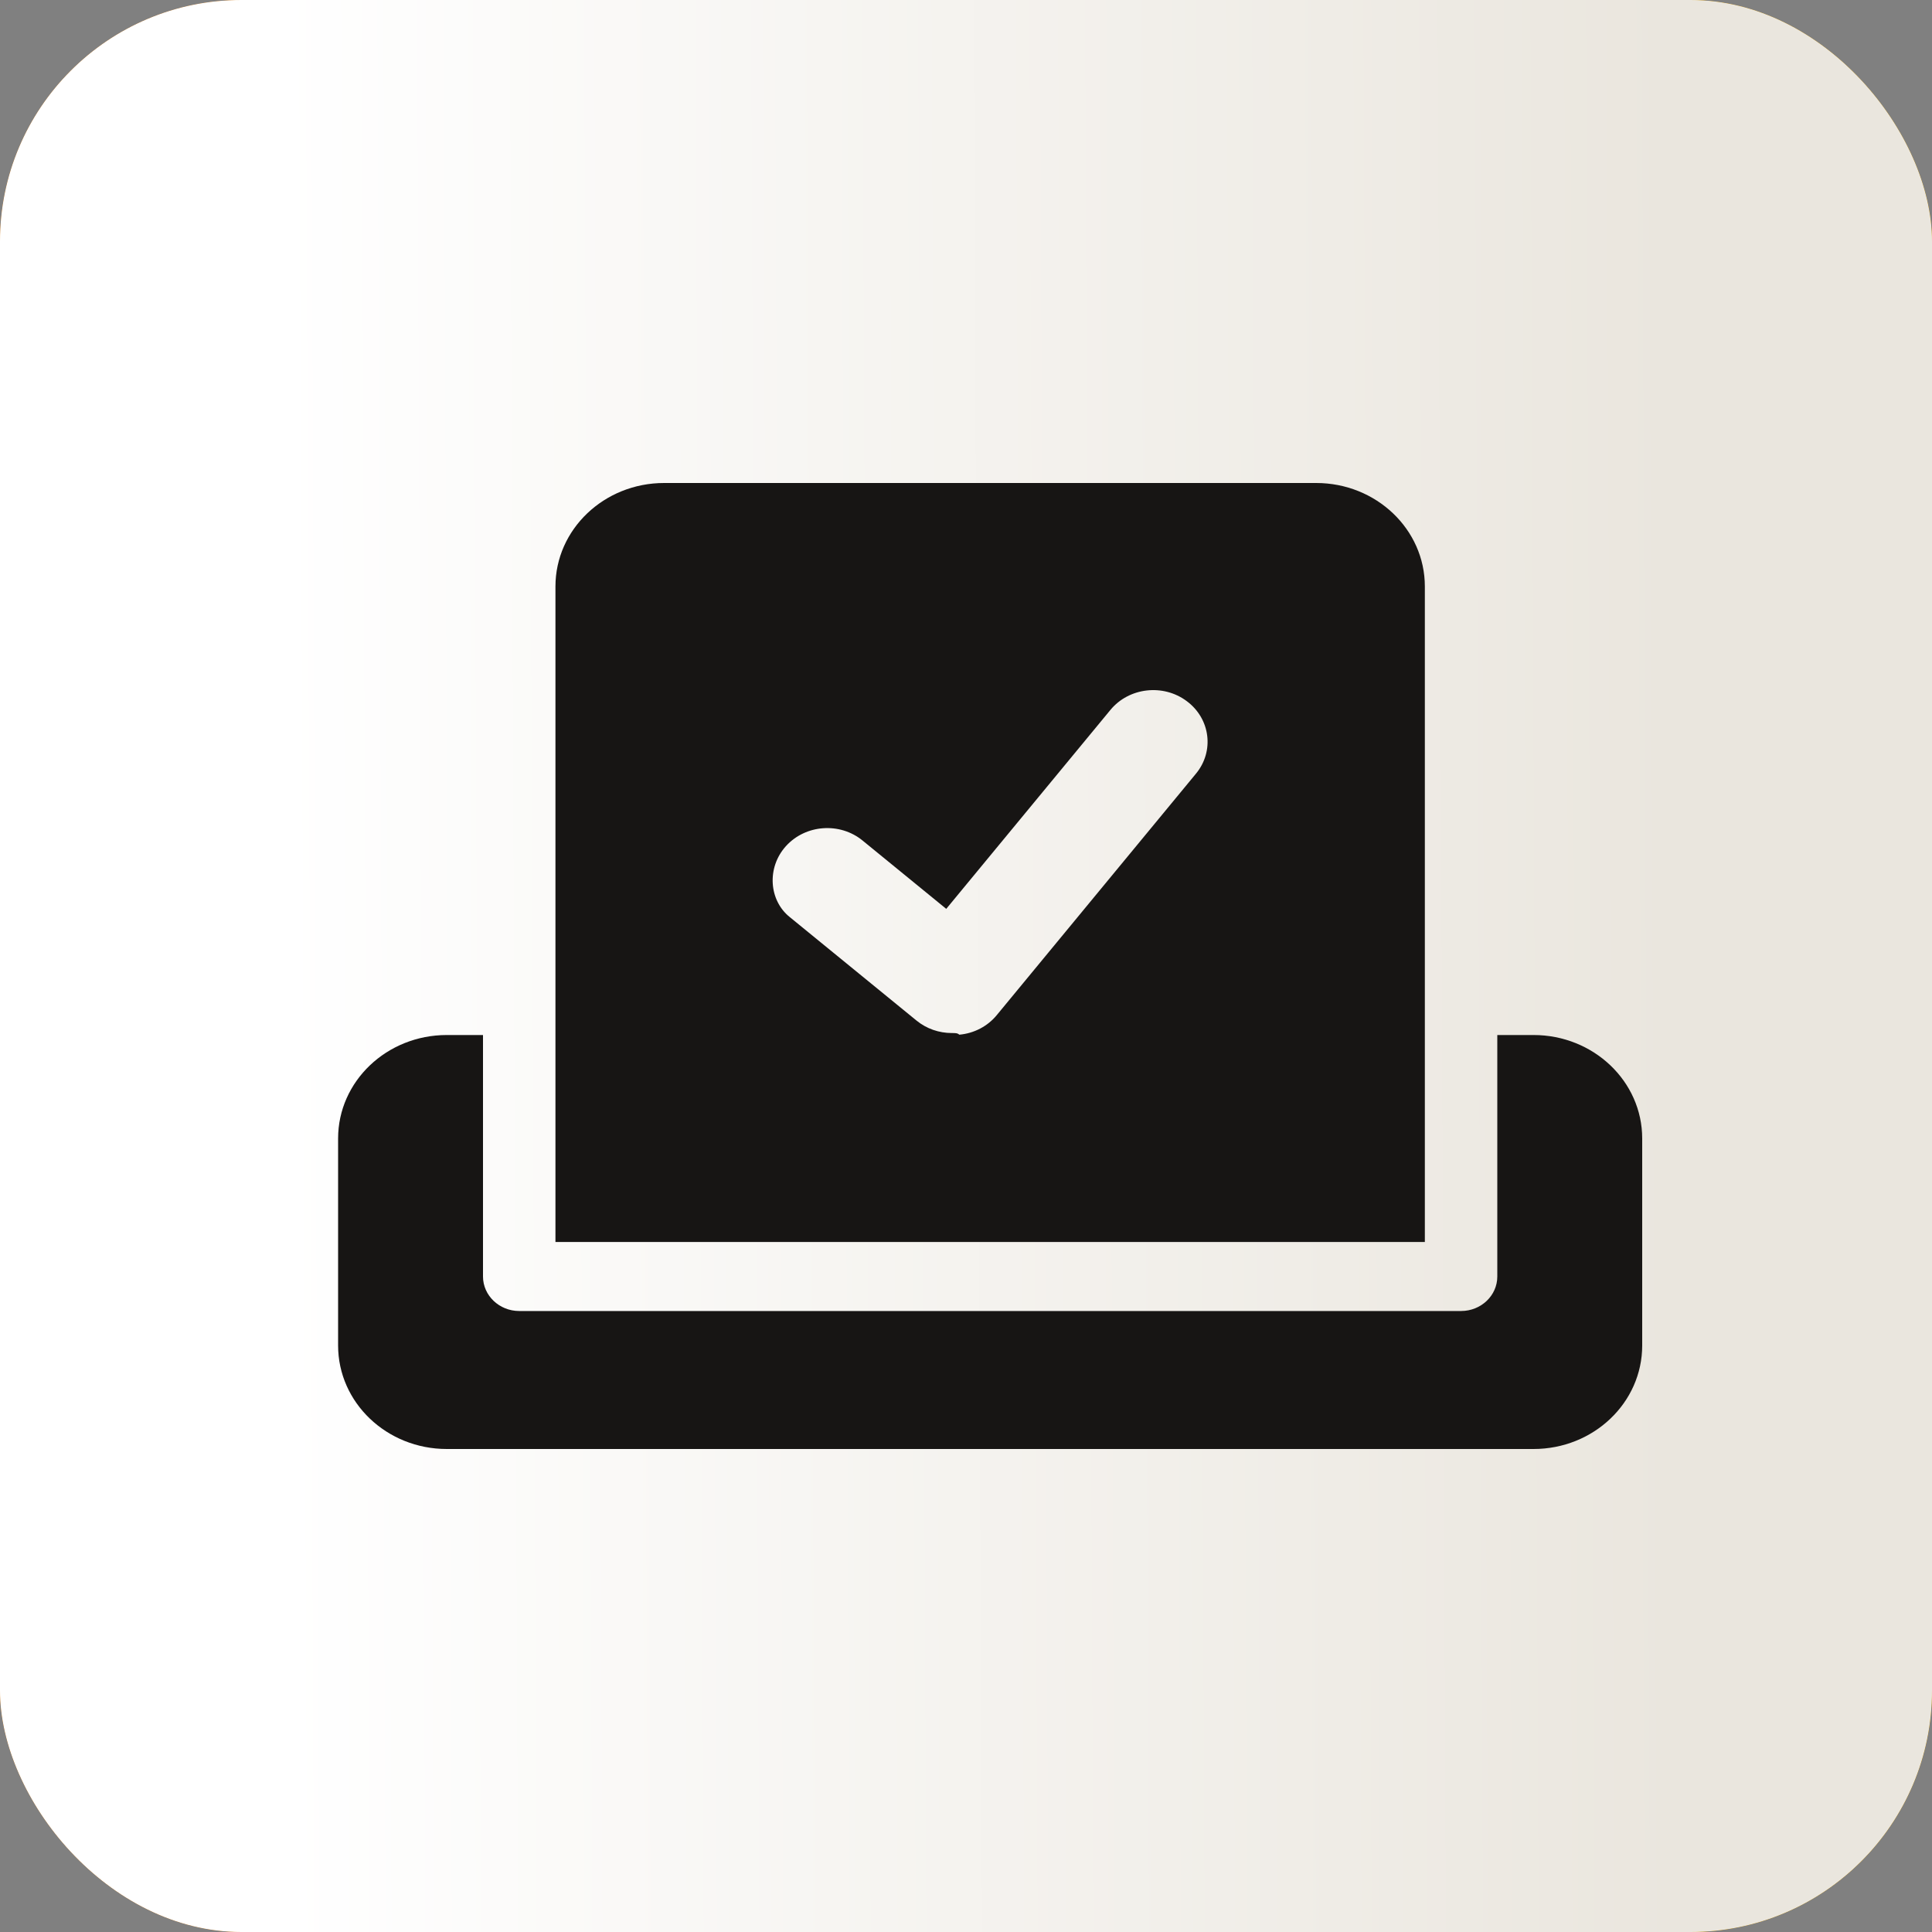
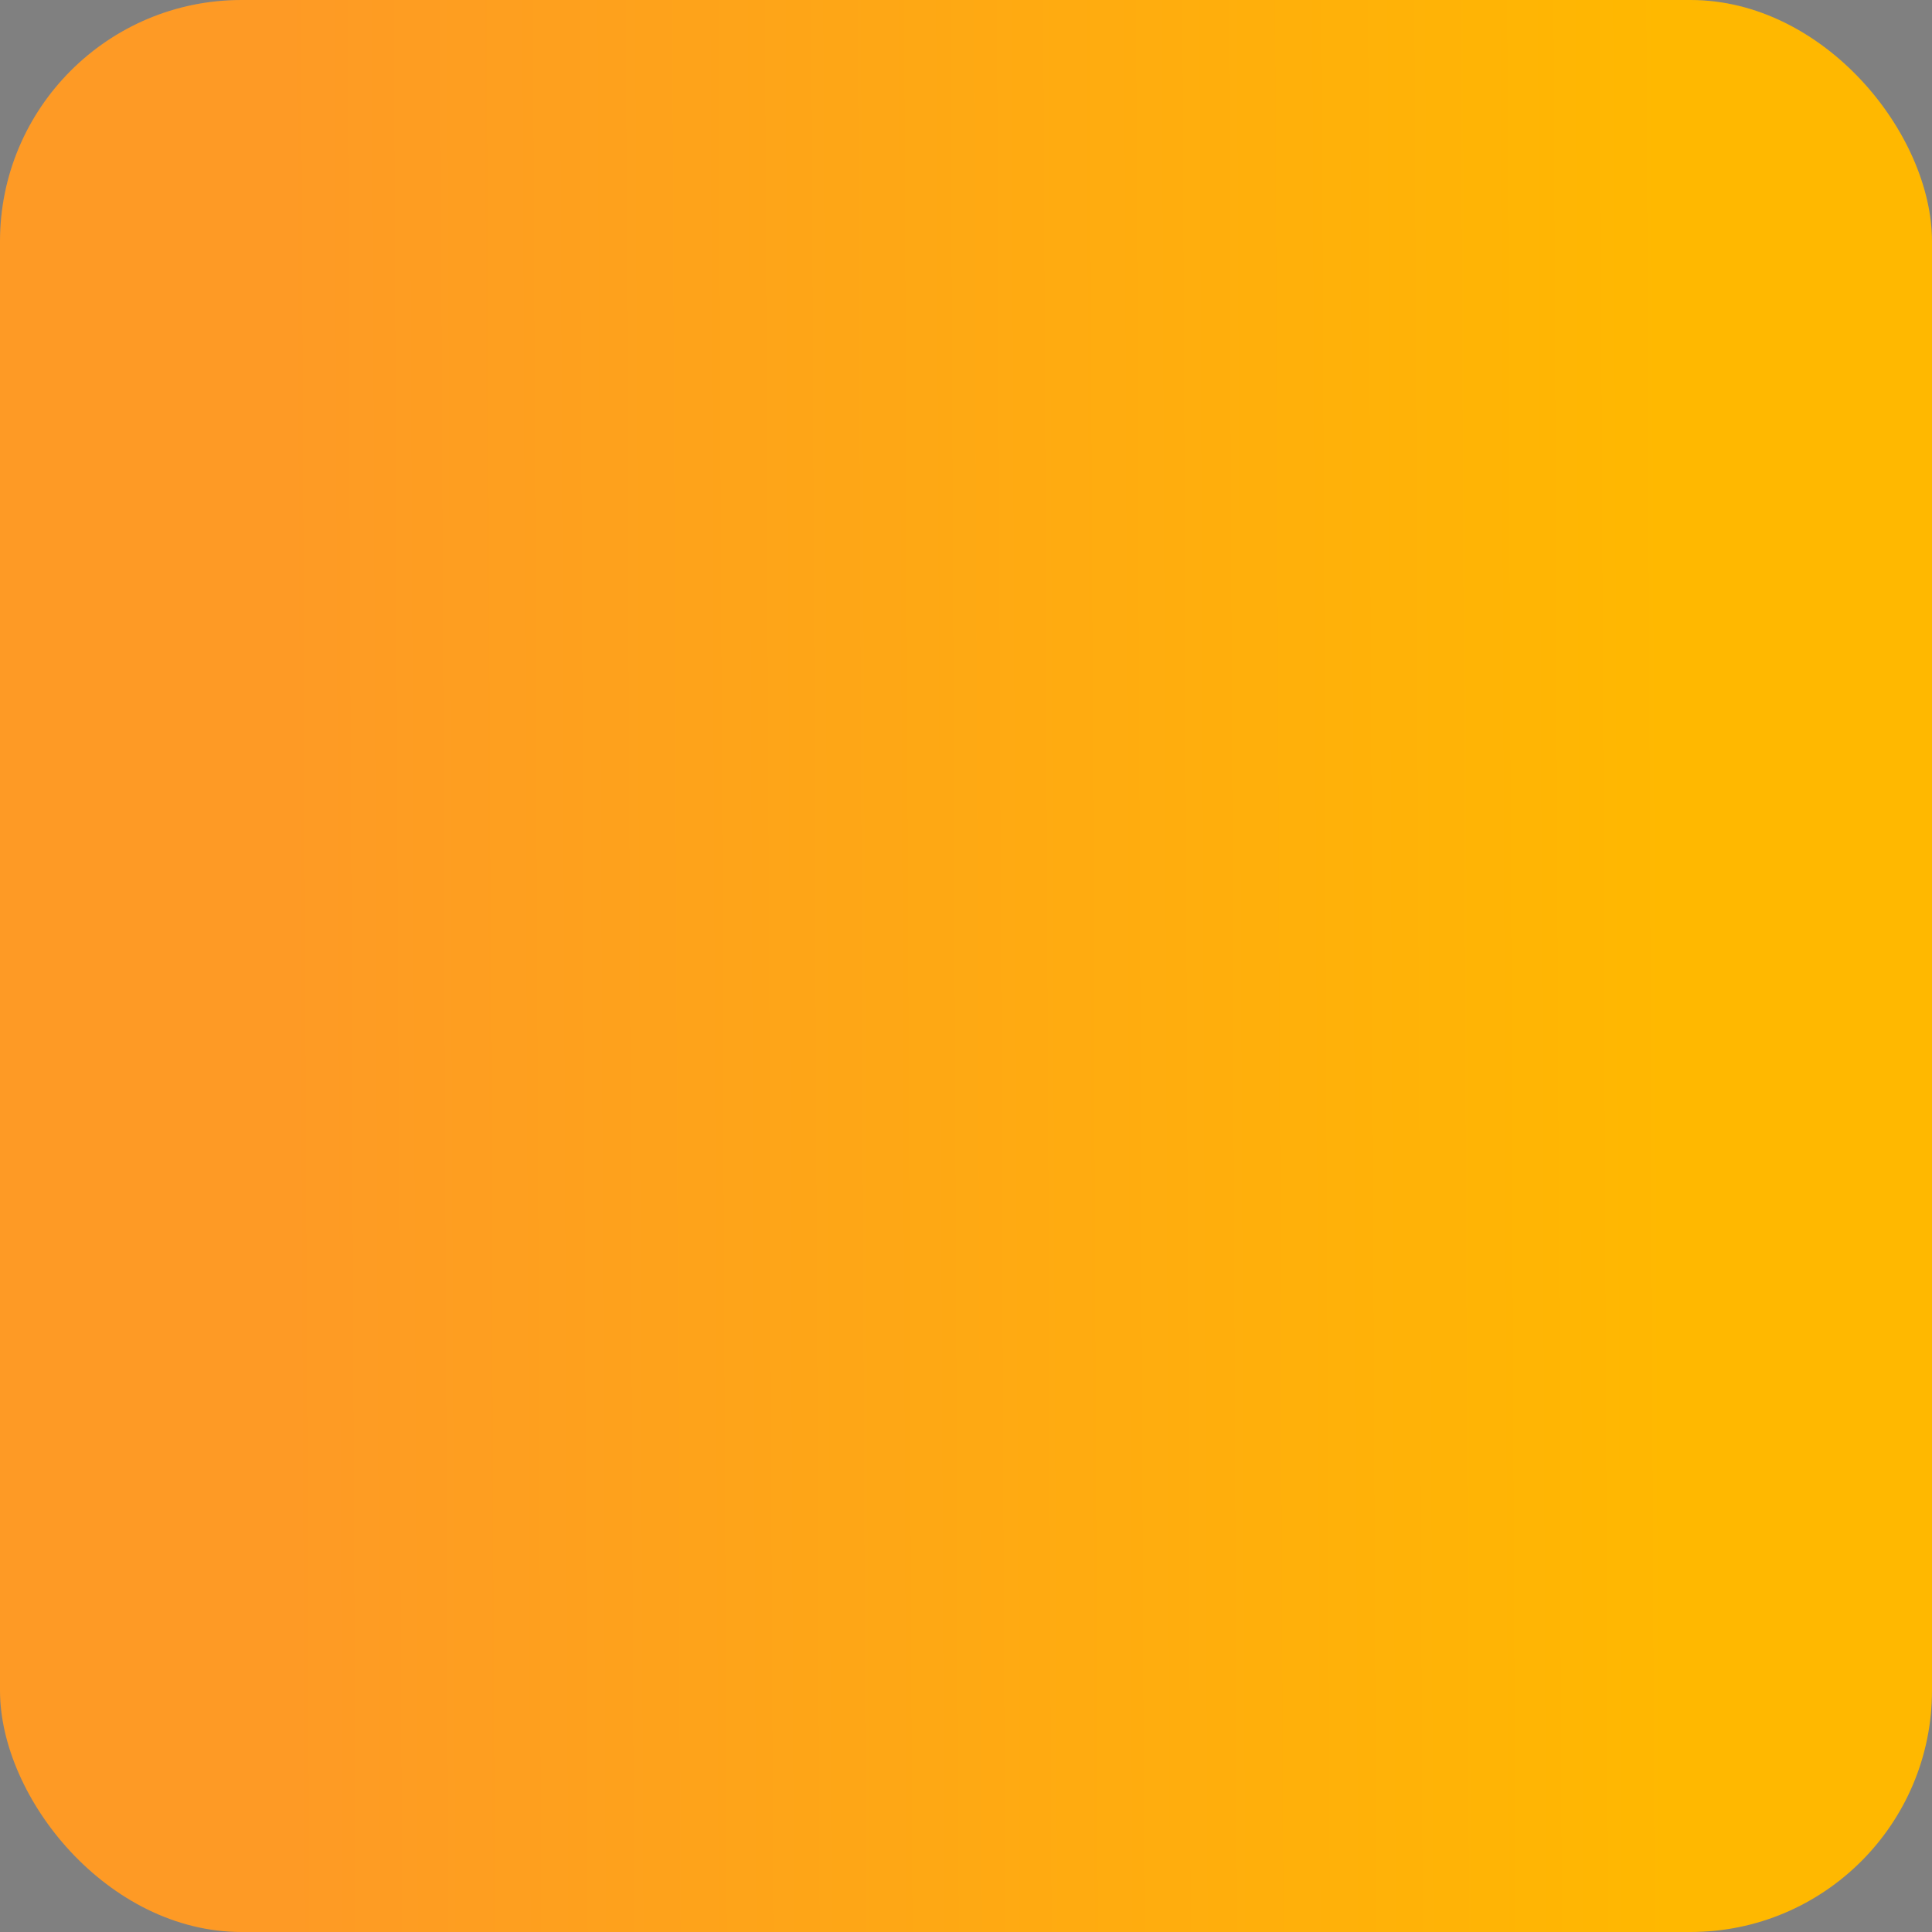
<svg xmlns="http://www.w3.org/2000/svg" width="40" height="40" viewBox="0 0 40 40" fill="none">
  <rect x="0" y="0" width="40" height="40" fill="#808080" stroke="none" />
-   <rect width="40" height="40" rx="5" fill="#251C19" />
  <rect width="40" height="40" rx="5" fill="url(#paint0_linear_552_49)" />
  <rect width="40" height="40" rx="5" fill="url(#paint1_linear_552_49)" />
-   <rect width="40" height="40" rx="5" fill="url(#paint2_linear_552_49)" />
-   <path d="M29.5 12.143C29.5 10.959 28.492 10 27.25 10H13.75C12.508 10 11.5 10.959 11.5 12.143V25.714H29.5V12.143ZM24.761 16.018L20.636 21.018C20.447 21.248 20.167 21.395 19.861 21.422C19.825 21.388 19.783 21.388 19.708 21.388C19.44 21.388 19.182 21.298 18.977 21.131L16.352 18.988C15.92 18.643 15.869 17.964 16.272 17.518C16.678 17.069 17.388 17.018 17.858 17.402L19.591 18.817L22.991 14.697C23.375 14.232 24.084 14.152 24.57 14.516C25.061 14.88 25.145 15.554 24.761 16.018ZM31.75 21.429H31V26.429C31 26.823 30.664 27.143 30.25 27.143H10.75C10.336 27.143 10 26.821 10 26.429V21.429H9.25C8.007 21.429 7 22.388 7 23.571V27.857C7 29.04 8.007 30 9.25 30H31.75C32.993 30 34 29.041 34 27.857V23.571C34 22.388 32.992 21.429 31.75 21.429Z" fill="#171514" />
  <defs>
    <linearGradient id="paint0_linear_552_49" x1="9.556" y1="-2.153" x2="14.798" y2="47.167" gradientUnits="userSpaceOnUse">
      <stop stop-color="#FFF5ED" stop-opacity="0.06" />
      <stop offset="1" stop-color="#FFF5ED" stop-opacity="0" />
    </linearGradient>
    <linearGradient id="paint1_linear_552_49" x1="5.833" y1="19.79" x2="34.656" y2="19.666" gradientUnits="userSpaceOnUse">
      <stop stop-color="#FE9A25" />
      <stop offset="1" stop-color="#FFB800" />
    </linearGradient>
    <linearGradient id="paint2_linear_552_49" x1="5.833" y1="19.79" x2="34.656" y2="19.666" gradientUnits="userSpaceOnUse">
      <stop stop-color="white" />
      <stop offset="1" stop-color="#EAE6DE" />
    </linearGradient>
  </defs>
</svg>